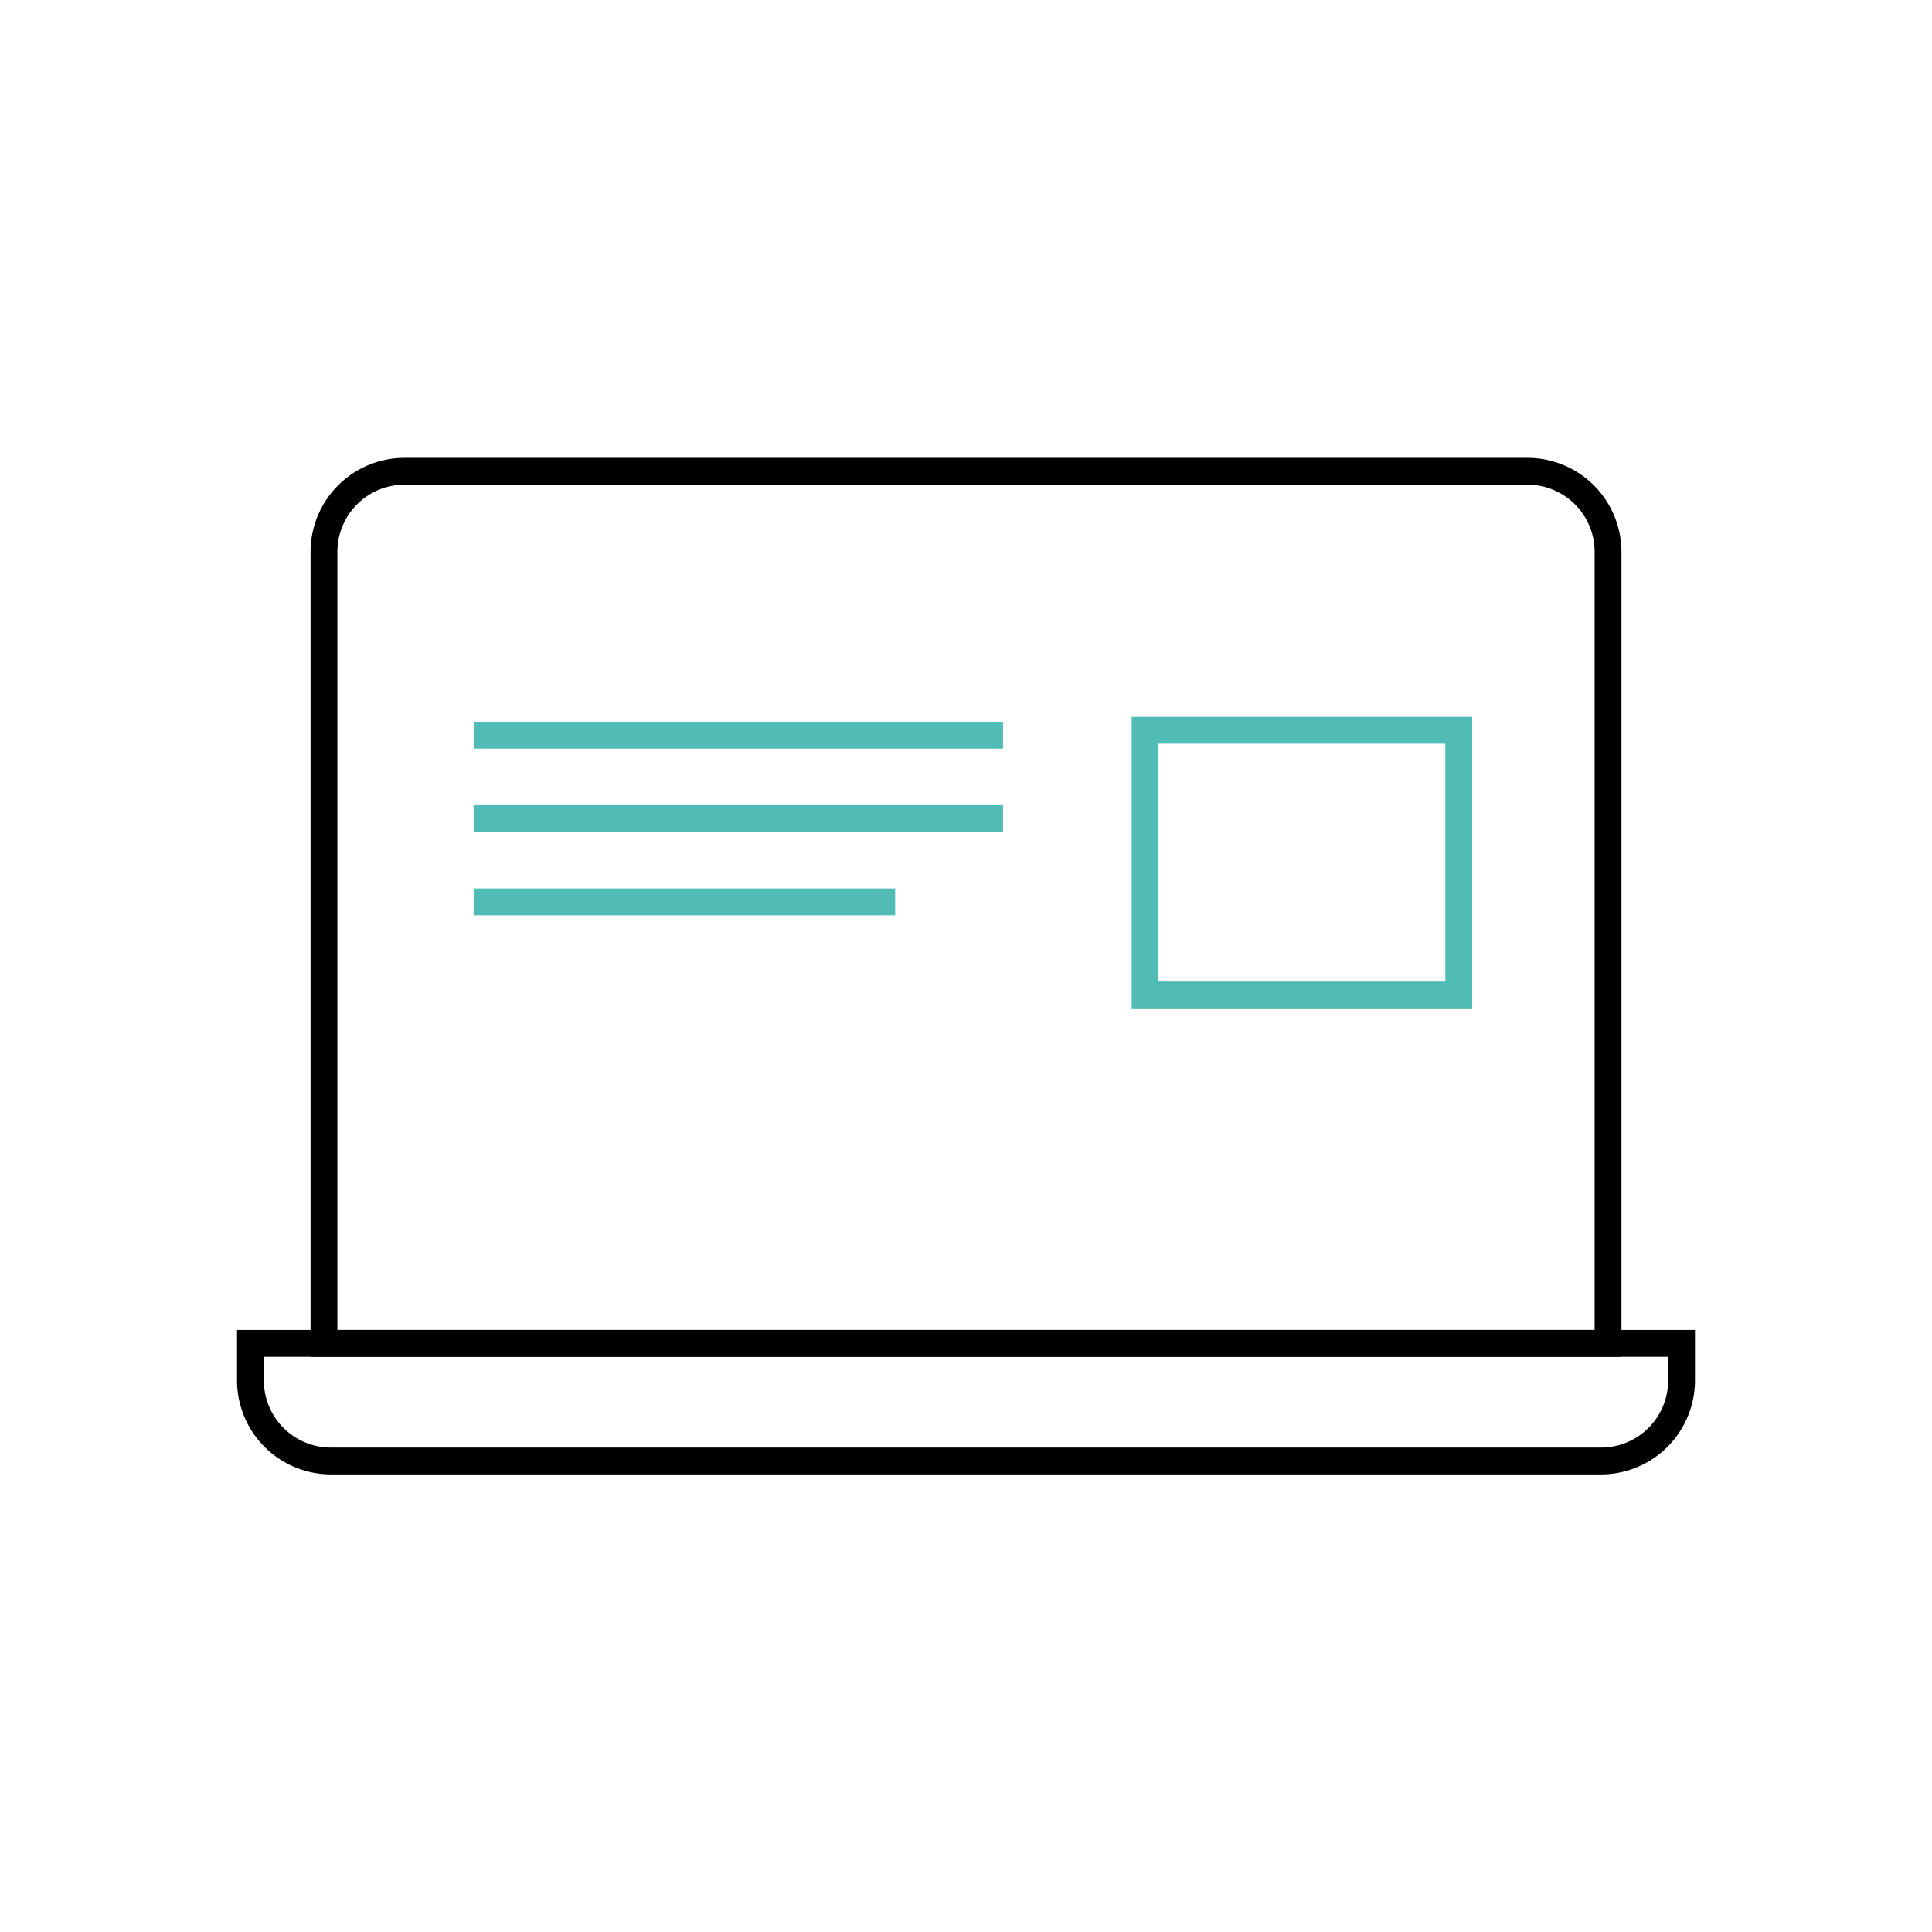
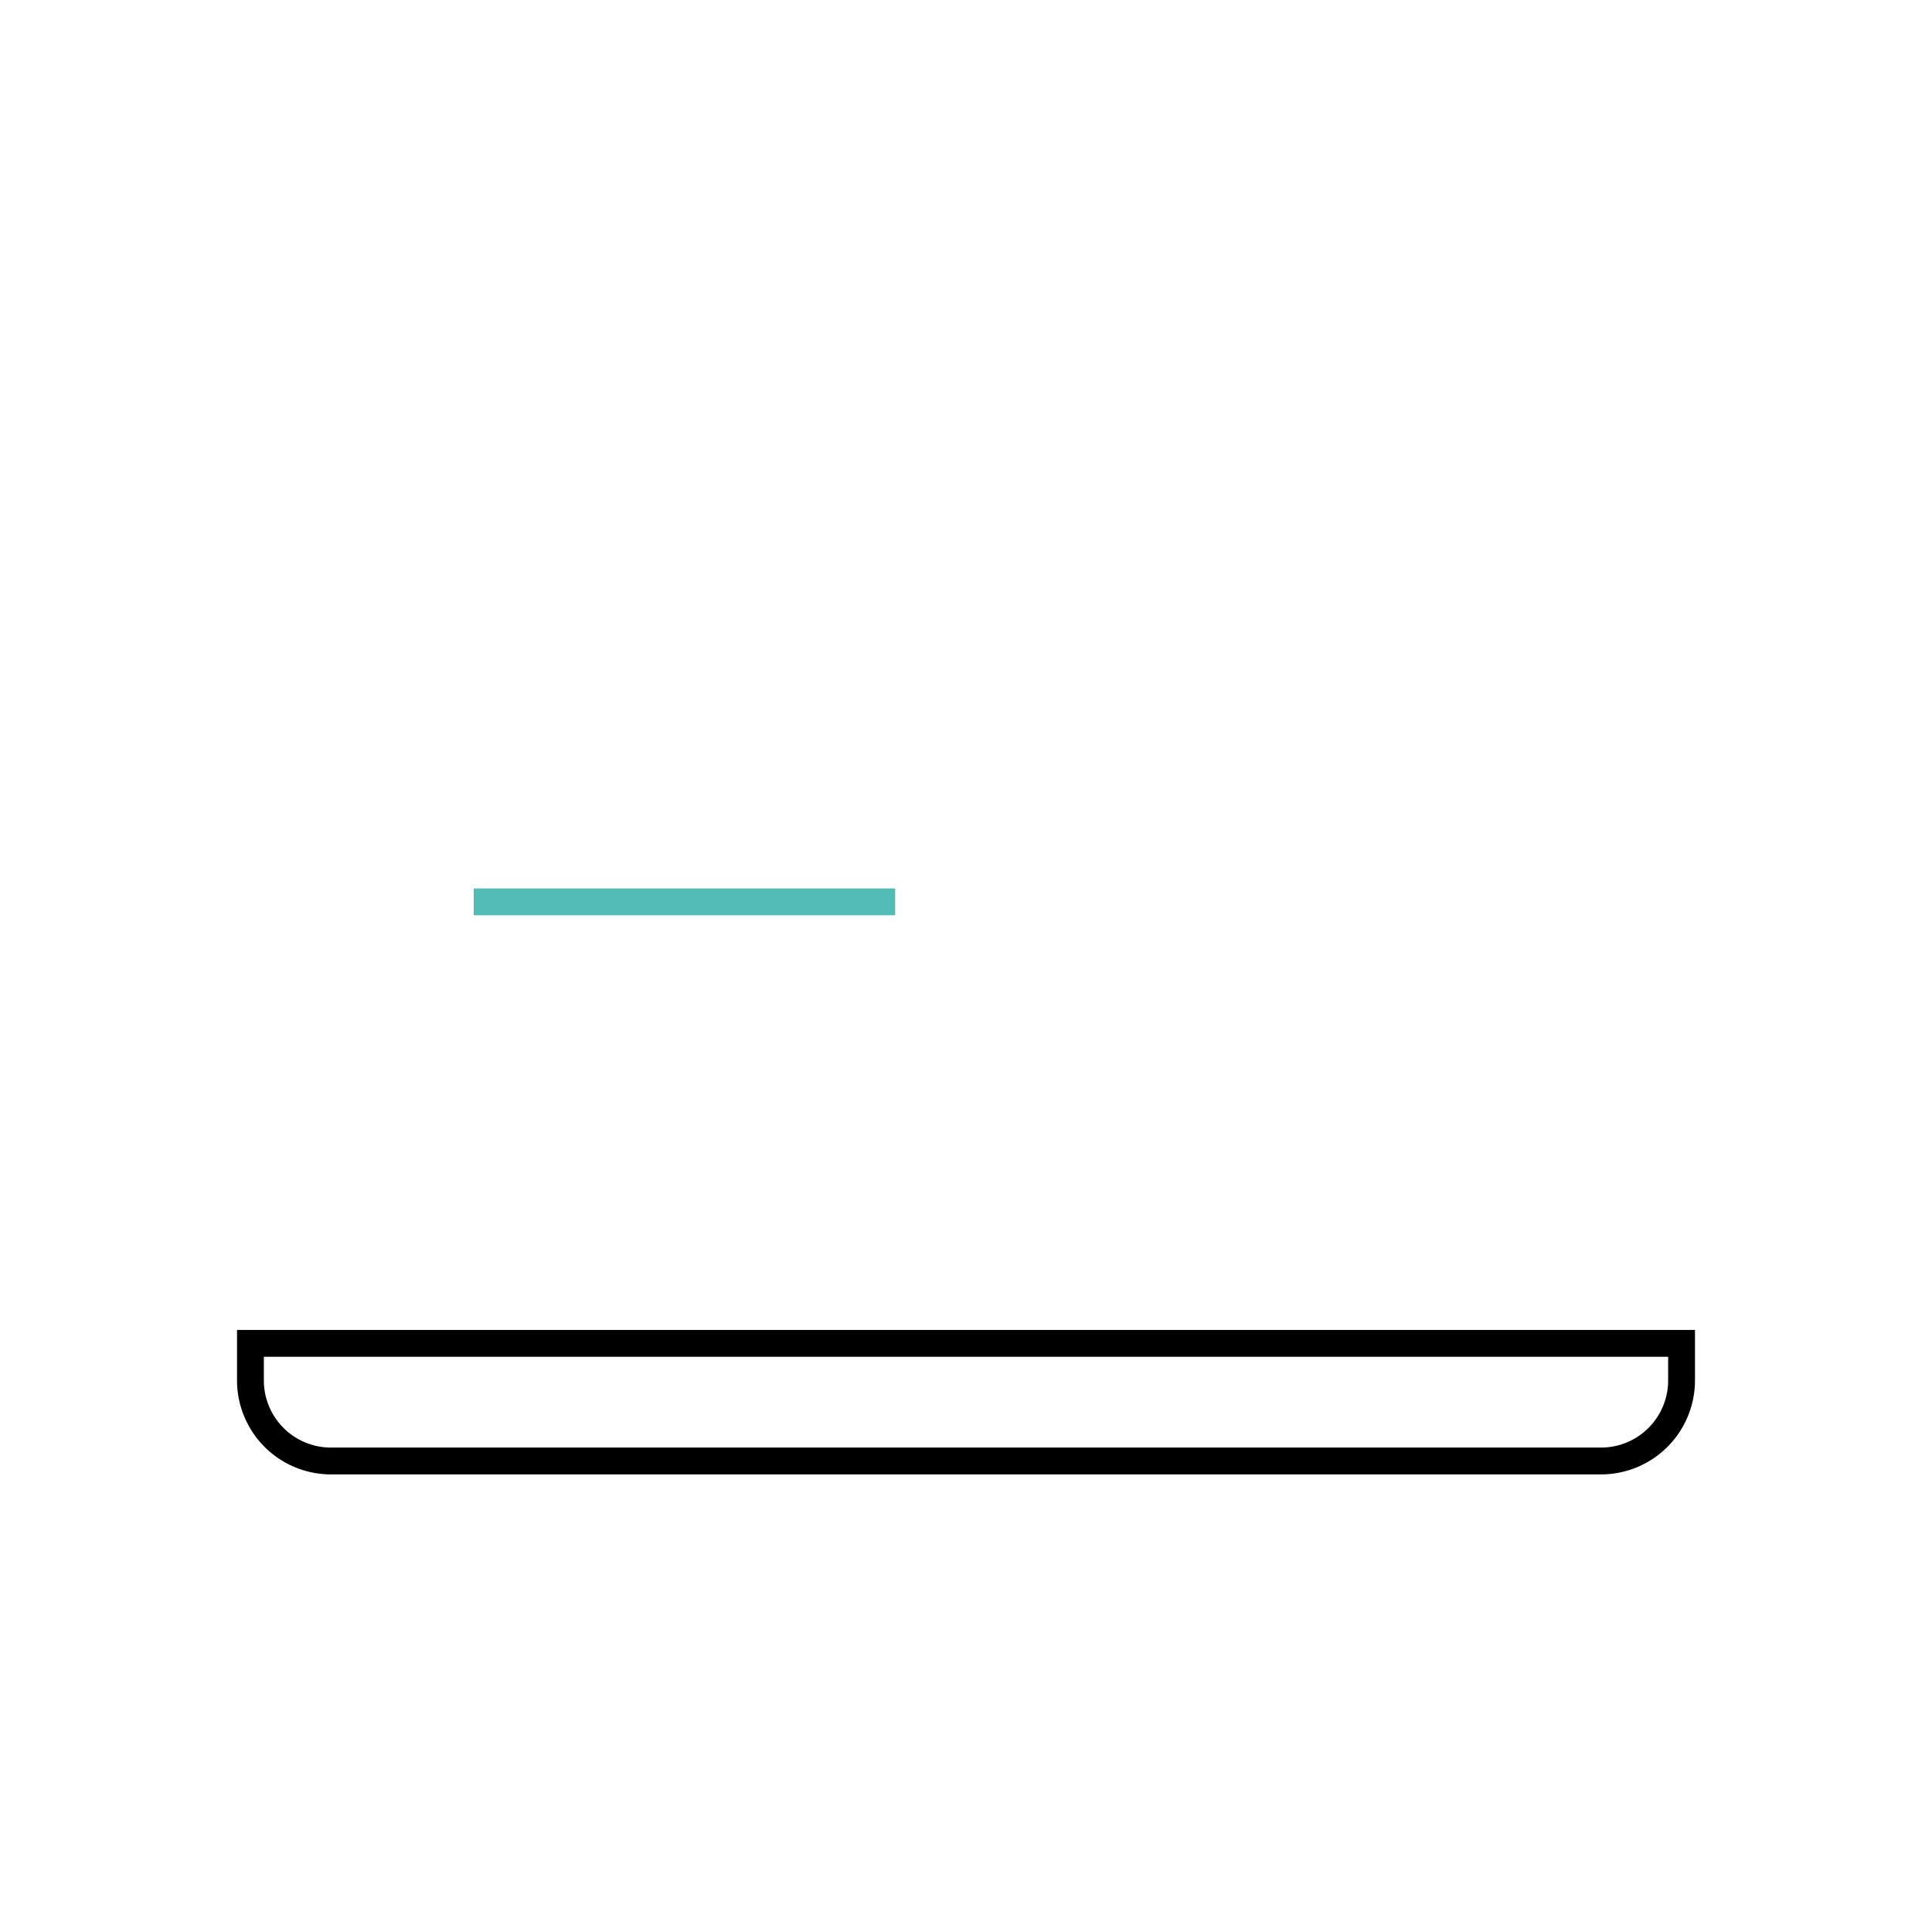
<svg xmlns="http://www.w3.org/2000/svg" id="Calque_1" data-name="Calque 1" viewBox="0 0 216 216">
  <defs>
    <style>.cls-1{fill:#51bbb5;}</style>
  </defs>
  <title>Plan de travail 1 copie 8</title>
-   <path d="M181.28,151.69H34.72v-90a10.51,10.51,0,0,1,10.5-10.5H170.78a10.51,10.51,0,0,1,10.5,10.5Zm-143.56-3H178.28v-87a7.5,7.5,0,0,0-7.5-7.5H45.22a7.5,7.5,0,0,0-7.5,7.5Z" />
  <path d="M179,164.84H37a10.51,10.51,0,0,1-10.5-10.5v-5.65h163v5.65A10.51,10.51,0,0,1,179,164.84ZM29.5,151.69v2.65a7.5,7.5,0,0,0,7.5,7.5H179a7.5,7.5,0,0,0,7.5-7.5v-2.65Z" />
-   <rect class="cls-1" x="52.96" y="80.7" width="59.18" height="3" />
-   <rect class="cls-1" x="52.96" y="90.02" width="59.18" height="3" />
  <rect class="cls-1" x="52.96" y="99.33" width="47.12" height="3" />
-   <path class="cls-1" d="M164.59,112.74H126.52V80.15h38.07Zm-35.07-3h32.07V83.15H129.52Z" />
</svg>